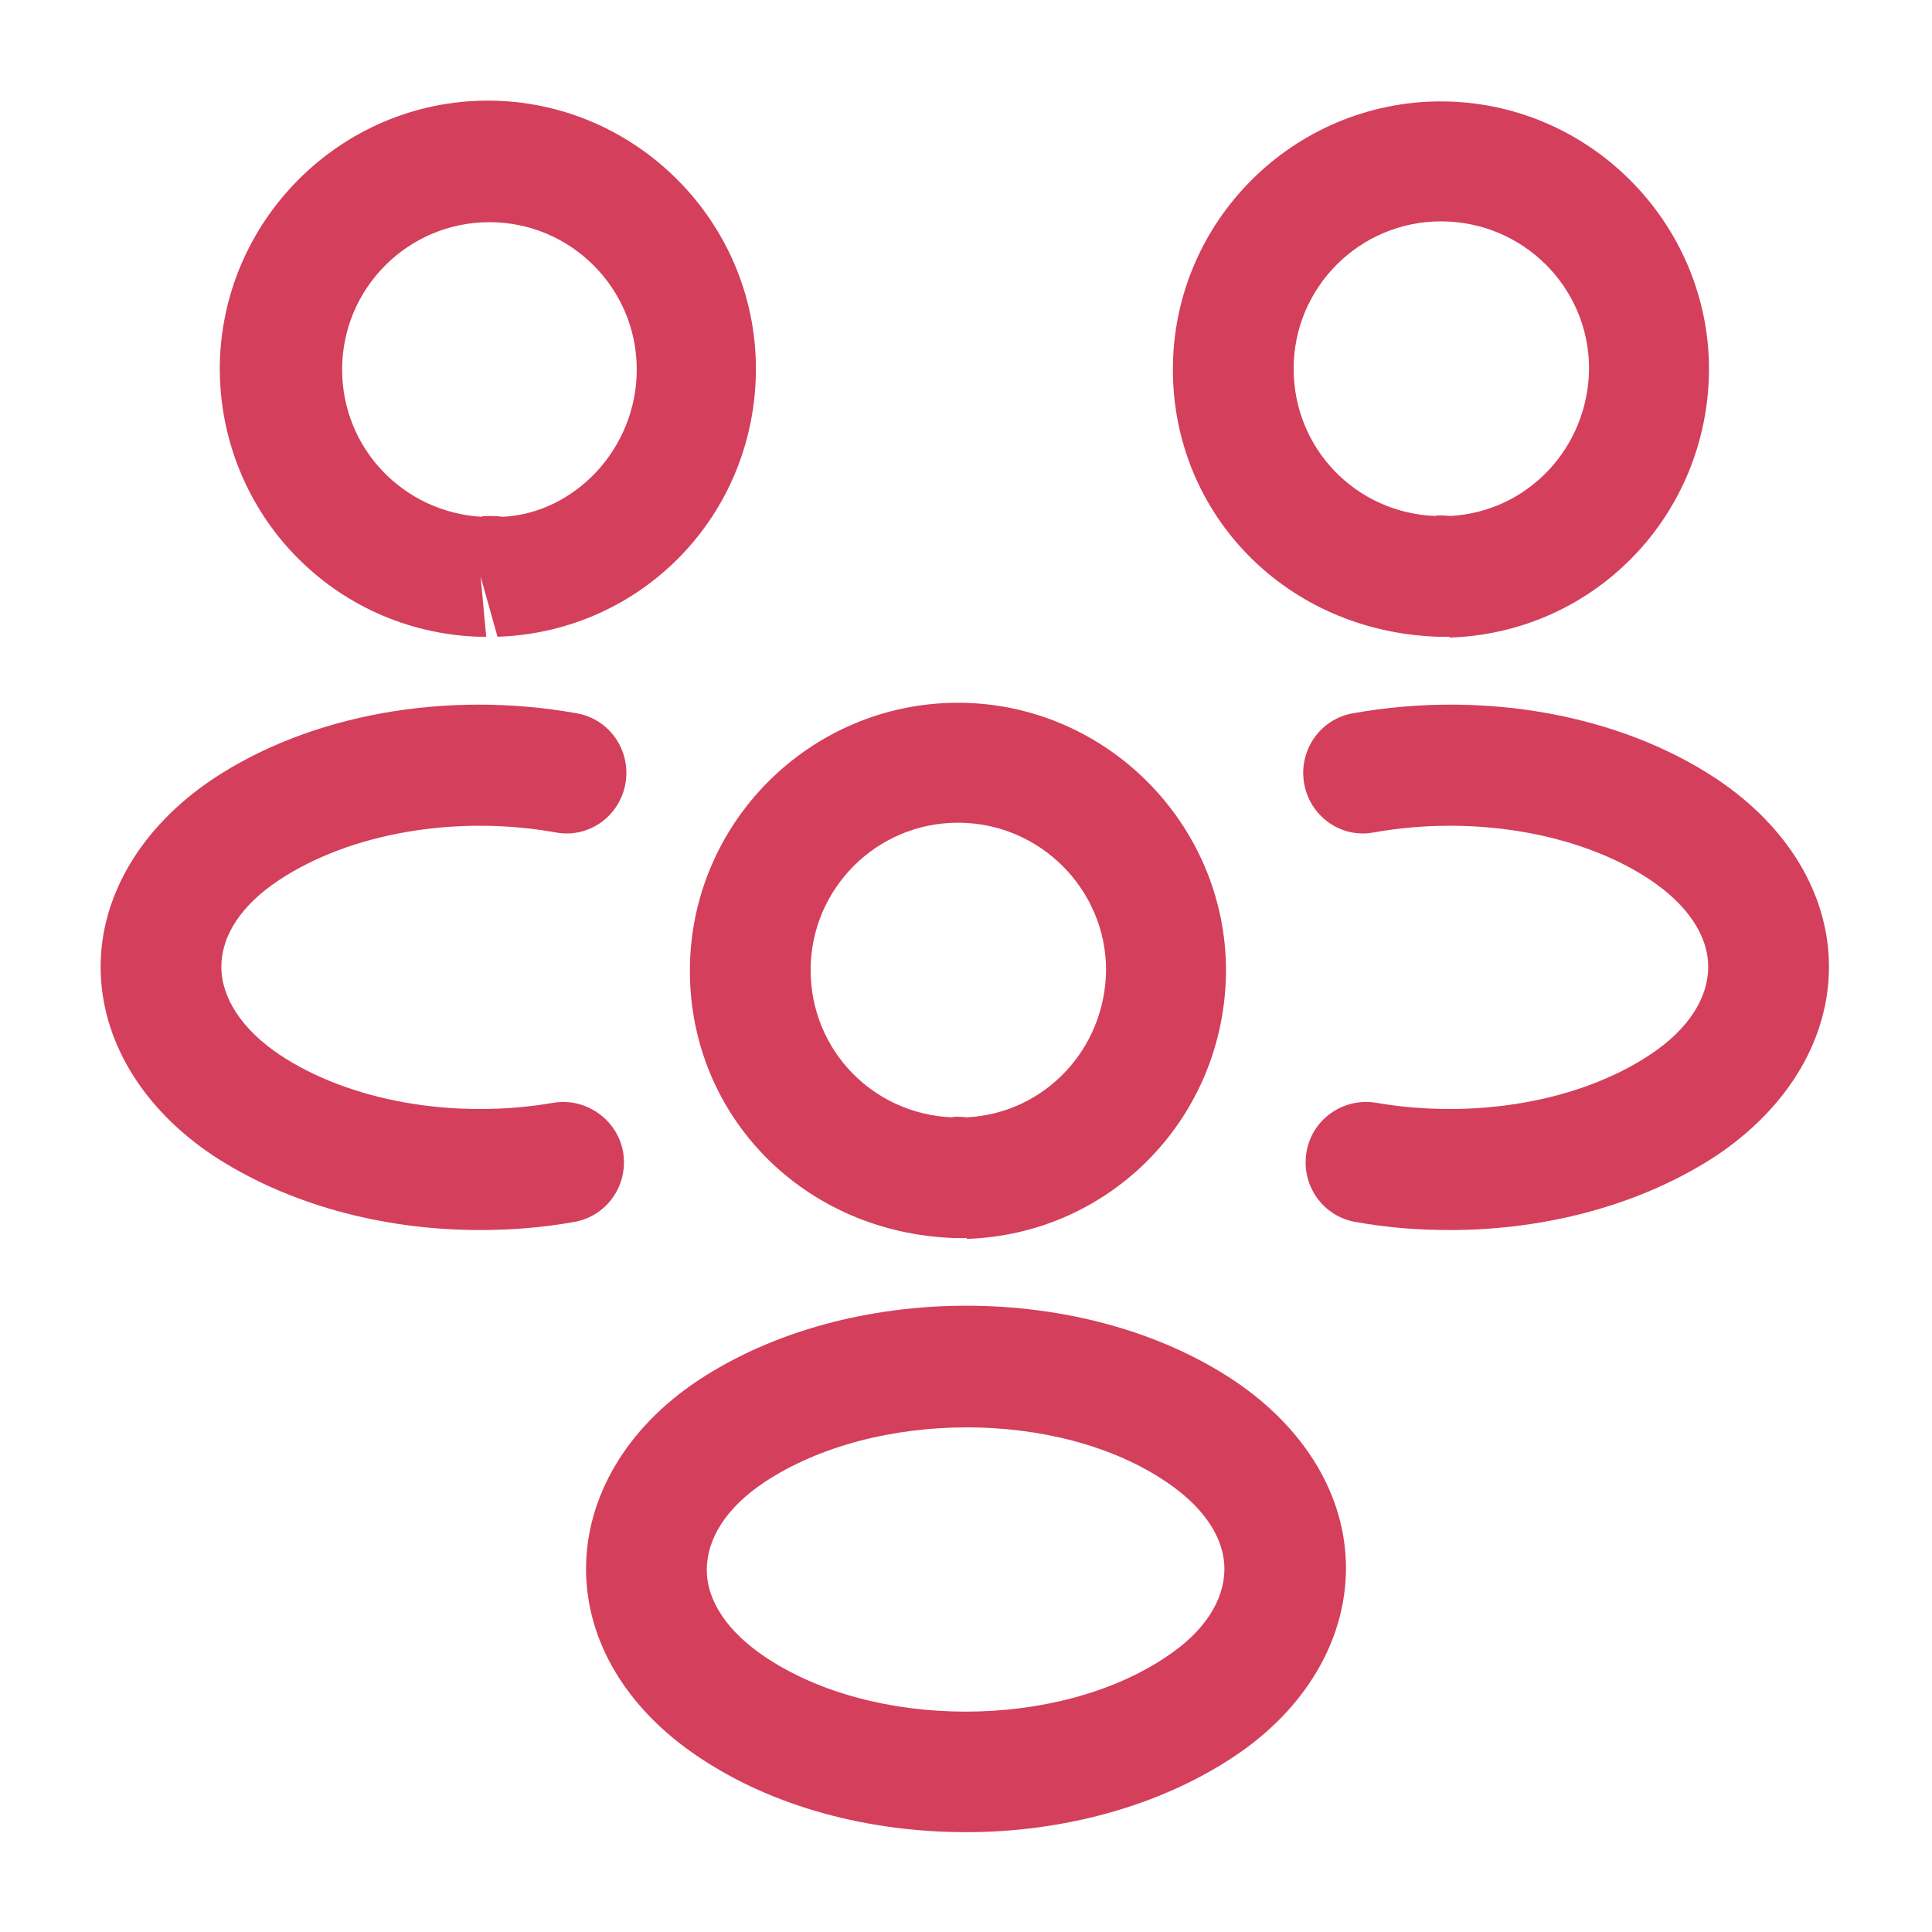
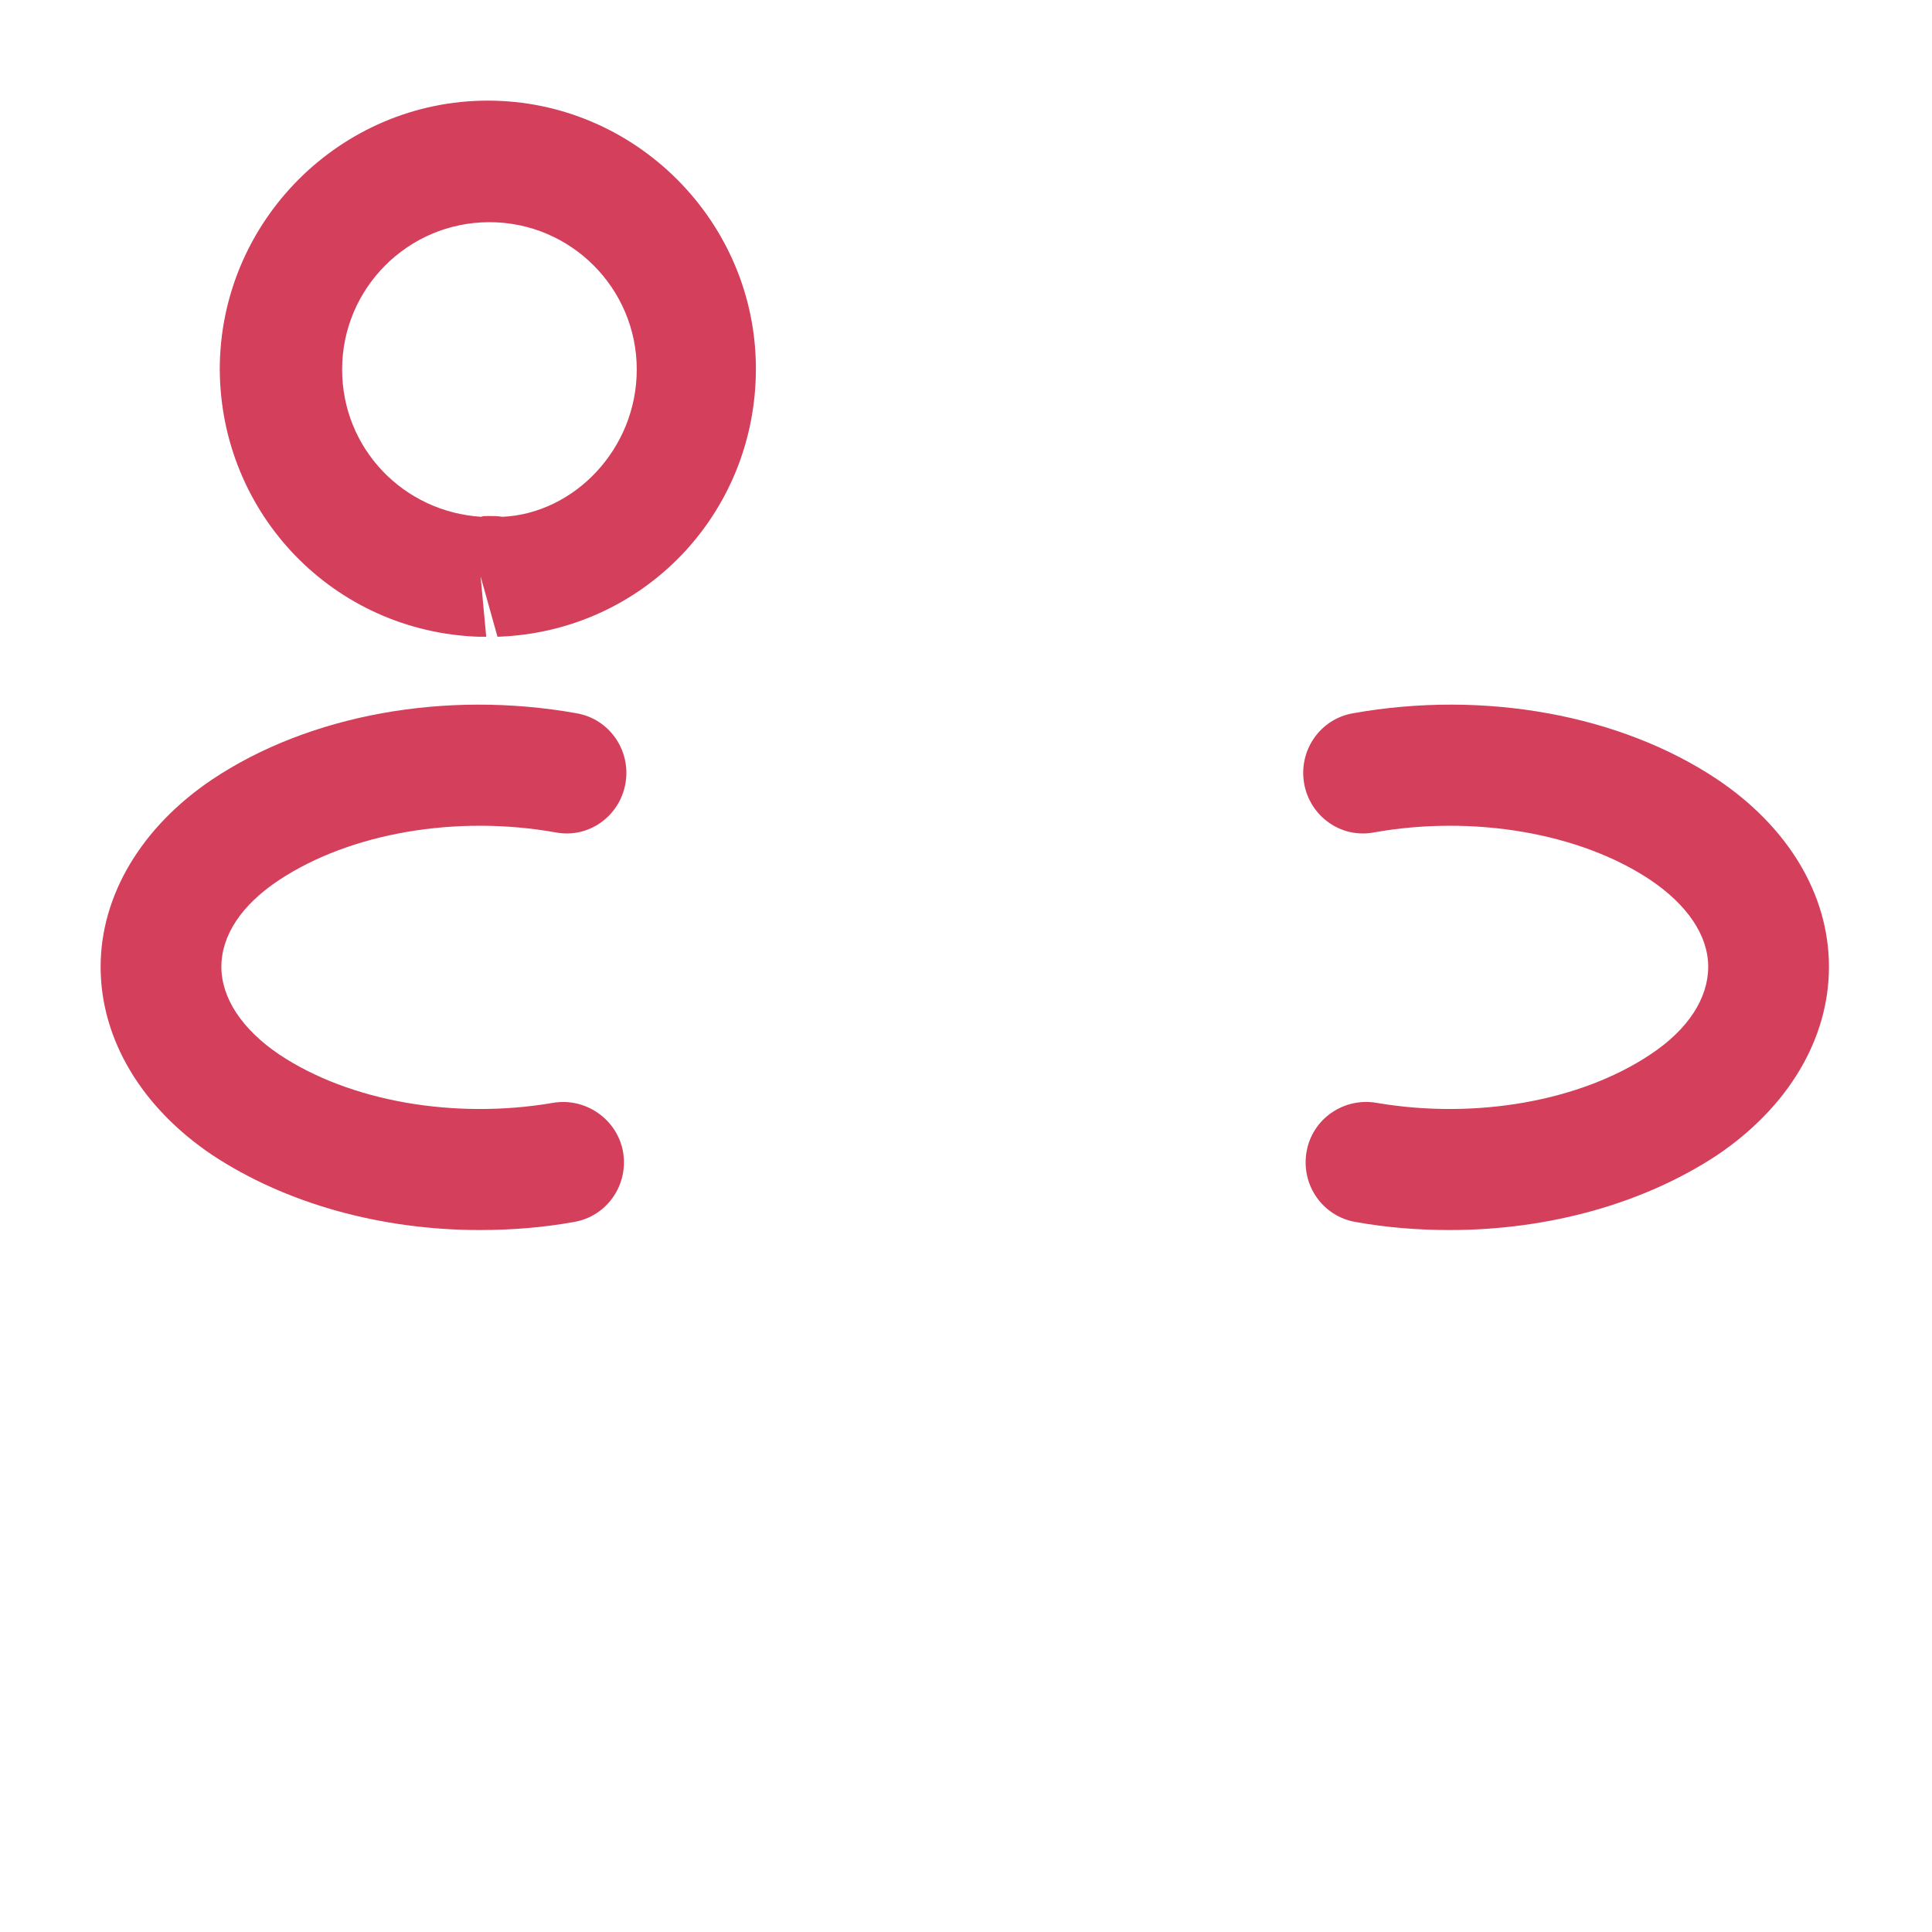
<svg xmlns="http://www.w3.org/2000/svg" width="48" height="48" viewBox="0 0 48 48" fill="none">
-   <path d="M36 15.82C35.94 15.82 35.9 15.82 35.84 15.82H35.74C31.96 15.7 29.14 12.78 29.14 9.18C29.14 5.5 32.14 2.52 35.8 2.52C39.46 2.52 42.46 5.52 42.46 9.18C42.44 12.8 39.62 15.72 36.02 15.84C36.02 15.82 36.02 15.82 36 15.82ZM35.8 5.5C33.78 5.5 32.14 7.14 32.14 9.16C32.14 11.14 33.68 12.74 35.66 12.82C35.68 12.8 35.84 12.8 36.02 12.82C37.96 12.72 39.46 11.12 39.48 9.16C39.48 7.14 37.84 5.5 35.8 5.5Z" fill="#D43F5B" />
  <path d="M36.02 30.56C35.24 30.56 34.46 30.5 33.68 30.36C32.86 30.22 32.32 29.44 32.46 28.62C32.6 27.8 33.38 27.26 34.2 27.4C36.66 27.82 39.26 27.36 41 26.2C41.94 25.58 42.44 24.8 42.44 24.02C42.44 23.24 41.92 22.48 41 21.86C39.26 20.7 36.62 20.24 34.14 20.68C33.32 20.84 32.54 20.28 32.4 19.46C32.26 18.64 32.8 17.86 33.62 17.72C36.88 17.14 40.26 17.76 42.66 19.36C44.42 20.54 45.44 22.22 45.44 24.02C45.44 25.8 44.44 27.5 42.66 28.7C40.84 29.9 38.48 30.56 36.02 30.56Z" fill="#D43F5B" />
  <path d="M11.94 15.82C11.92 15.82 11.9 15.82 11.9 15.82C8.3 15.7 5.48 12.78 5.46 9.18C5.46 5.5 8.46 2.5 12.12 2.5C15.78 2.5 18.78 5.5 18.78 9.16C18.78 12.78 15.96 15.7 12.36 15.82L11.94 14.32L12.08 15.82C12.04 15.82 11.98 15.82 11.94 15.82ZM12.14 12.82C12.26 12.82 12.36 12.82 12.48 12.84C14.26 12.76 15.82 11.16 15.82 9.18C15.82 7.16 14.18 5.52 12.16 5.52C10.14 5.52 8.5 7.16 8.5 9.18C8.5 11.14 10.02 12.72 11.96 12.84C11.98 12.82 12.06 12.82 12.14 12.82Z" fill="#D43F5B" />
  <path d="M11.92 30.56C9.46 30.56 7.1 29.9 5.28 28.7C3.52 27.52 2.5 25.82 2.5 24.02C2.5 22.24 3.52 20.54 5.28 19.36C7.68 17.76 11.06 17.14 14.32 17.72C15.14 17.86 15.68 18.64 15.54 19.46C15.4 20.28 14.62 20.84 13.8 20.68C11.32 20.24 8.7 20.7 6.94 21.86C6 22.48 5.5 23.24 5.5 24.02C5.5 24.8 6.02 25.58 6.94 26.2C8.68 27.36 11.28 27.82 13.74 27.4C14.56 27.26 15.34 27.82 15.48 28.62C15.62 29.44 15.08 30.22 14.26 30.36C13.48 30.5 12.7 30.56 11.92 30.56Z" fill="#D43F5B" />
-   <path d="M24 30.76C23.94 30.76 23.9 30.76 23.84 30.76H23.74C19.96 30.64 17.14 27.72 17.14 24.12C17.14 20.44 20.14 17.46 23.8 17.46C27.46 17.46 30.46 20.46 30.46 24.12C30.44 27.74 27.62 30.66 24.02 30.78C24.02 30.76 24.02 30.76 24 30.76ZM23.8 20.44C21.78 20.44 20.14 22.08 20.14 24.1C20.14 26.08 21.68 27.68 23.66 27.76C23.68 27.74 23.84 27.74 24.02 27.76C25.96 27.66 27.46 26.06 27.48 24.1C27.48 22.1 25.84 20.44 23.8 20.44Z" fill="#D43F5B" />
-   <path d="M24 45.52C21.6 45.52 19.2 44.9 17.34 43.64C15.58 42.46 14.56 40.78 14.56 38.98C14.56 37.2 15.56 35.48 17.34 34.3C21.08 31.82 26.94 31.82 30.66 34.3C32.42 35.48 33.44 37.16 33.44 38.96C33.44 40.74 32.44 42.46 30.66 43.64C28.8 44.88 26.4 45.52 24 45.52ZM19 36.82C18.06 37.44 17.56 38.22 17.56 39C17.56 39.78 18.08 40.54 19 41.16C21.7 42.98 26.28 42.98 28.98 41.16C29.92 40.54 30.42 39.76 30.42 38.98C30.42 38.2 29.9 37.44 28.98 36.82C26.3 35 21.72 35.02 19 36.82Z" fill="#D43F5B" />
</svg>